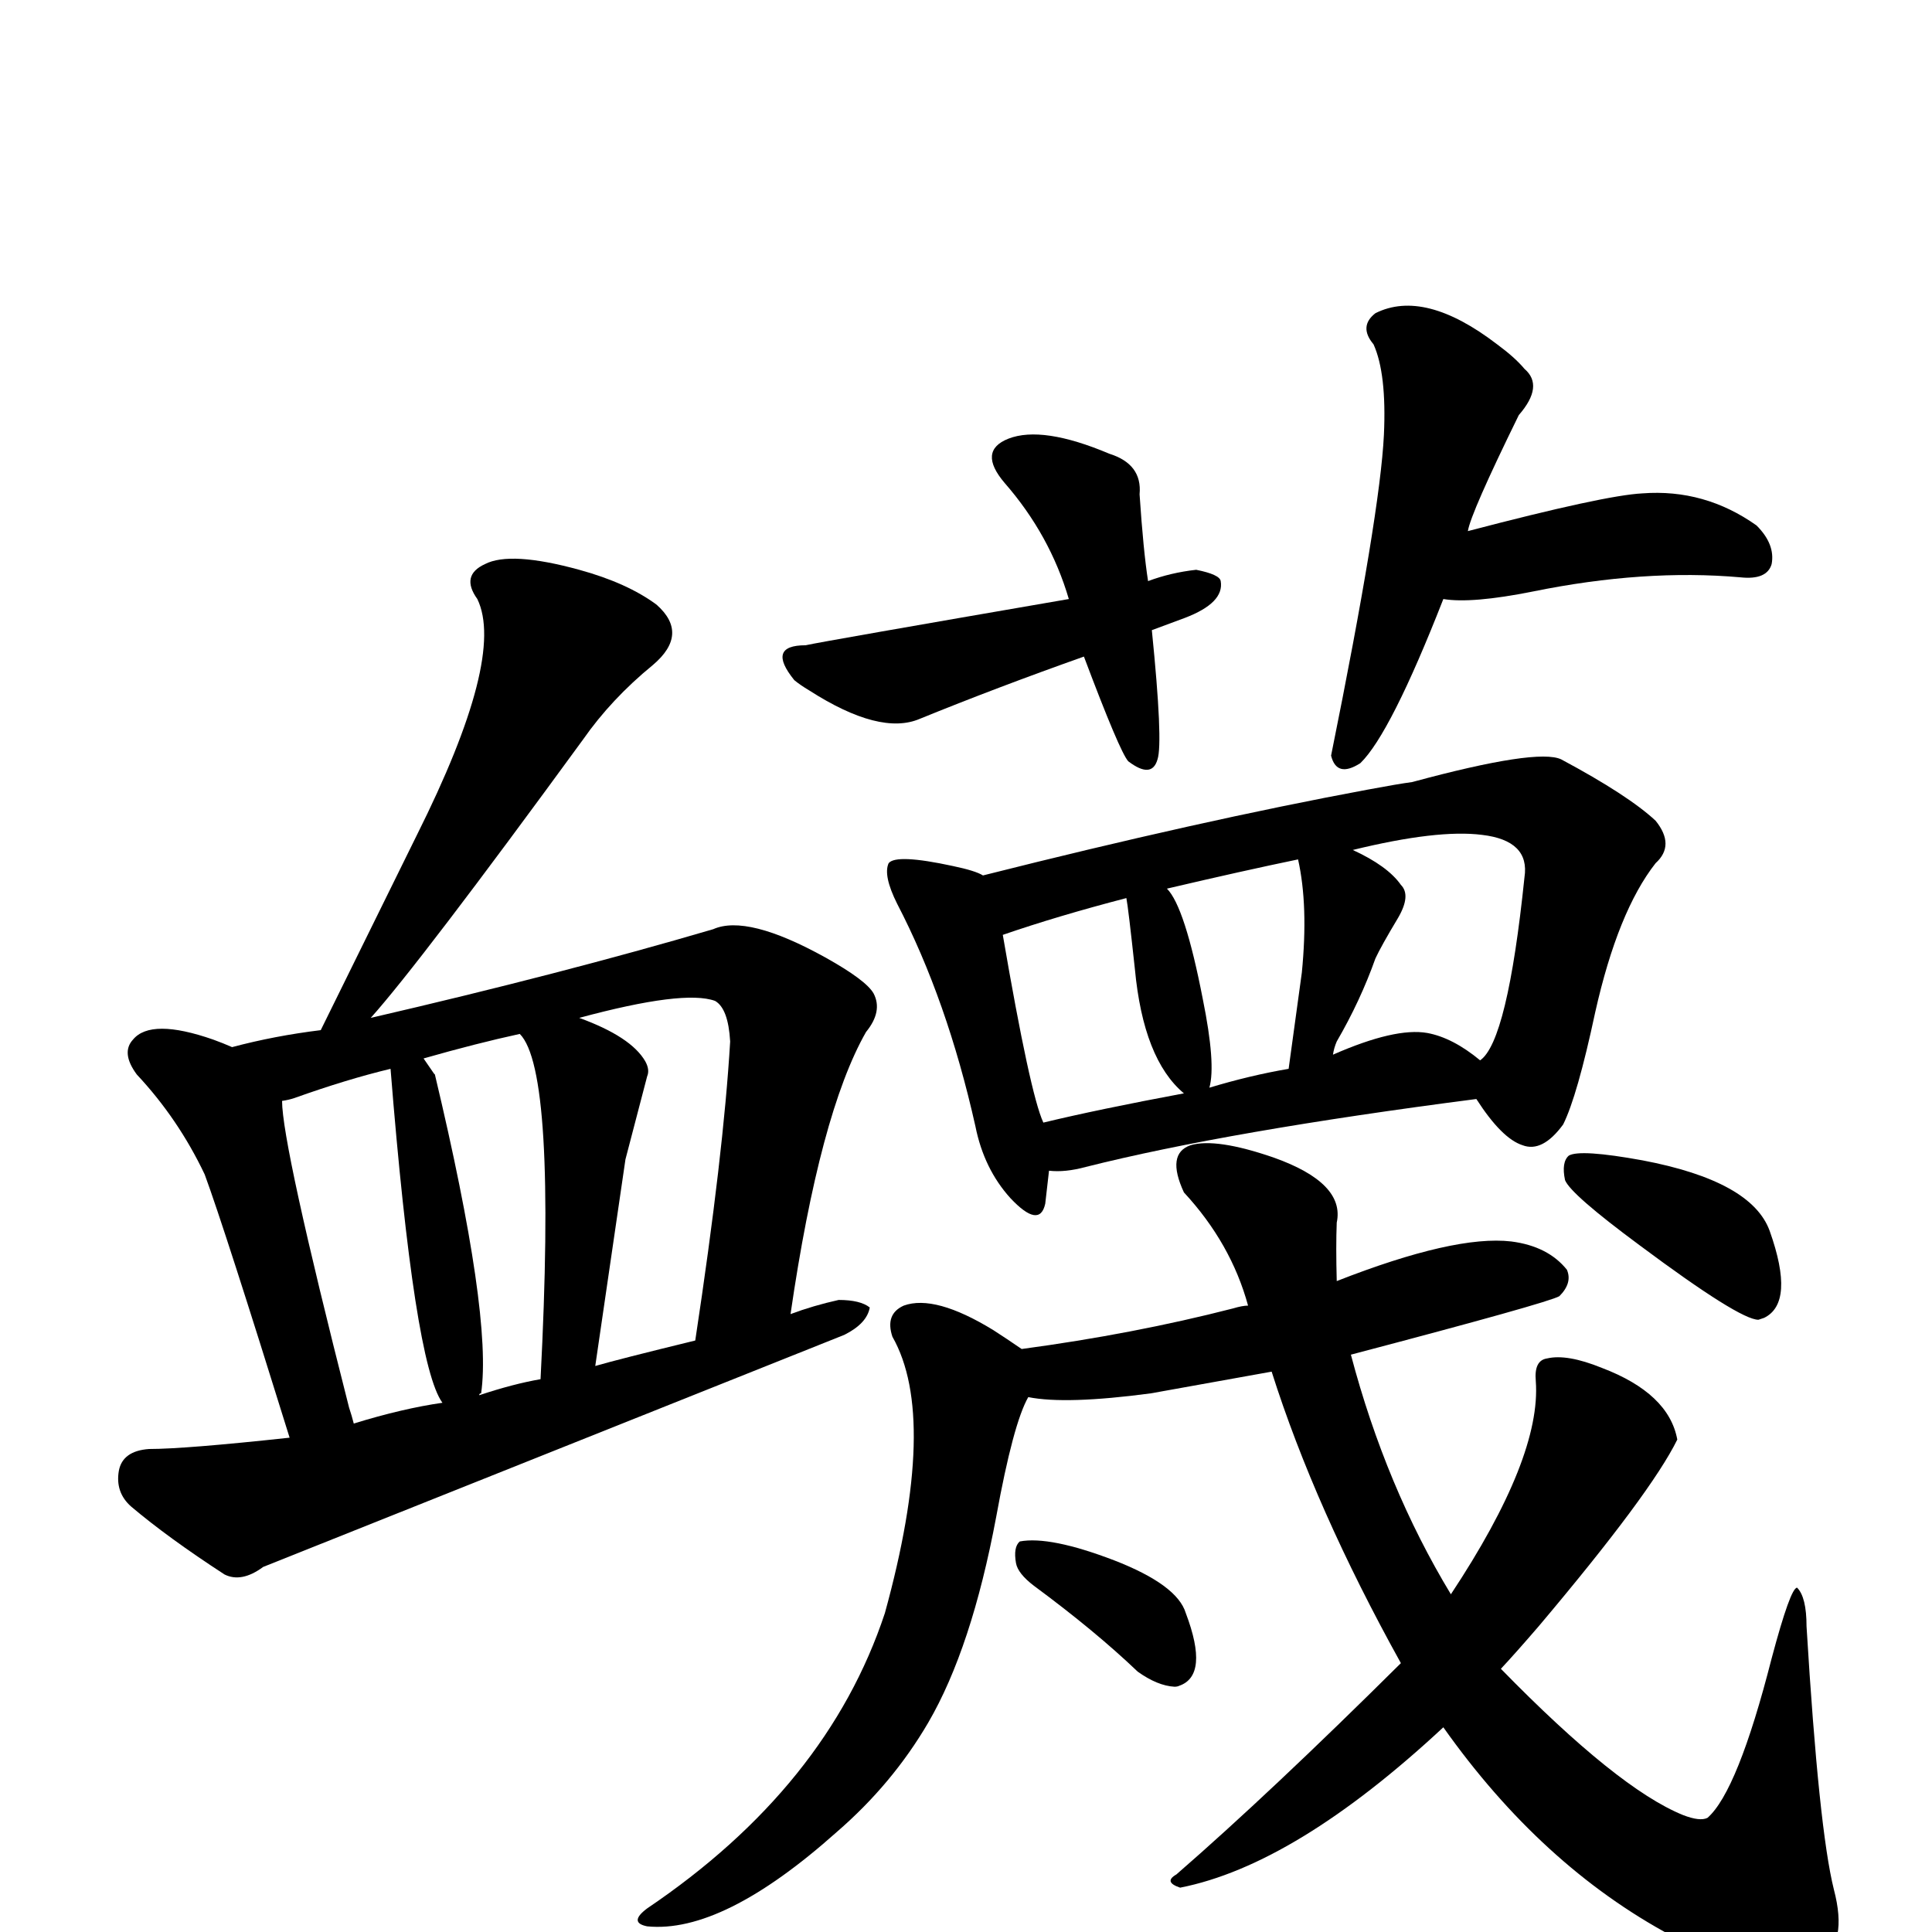
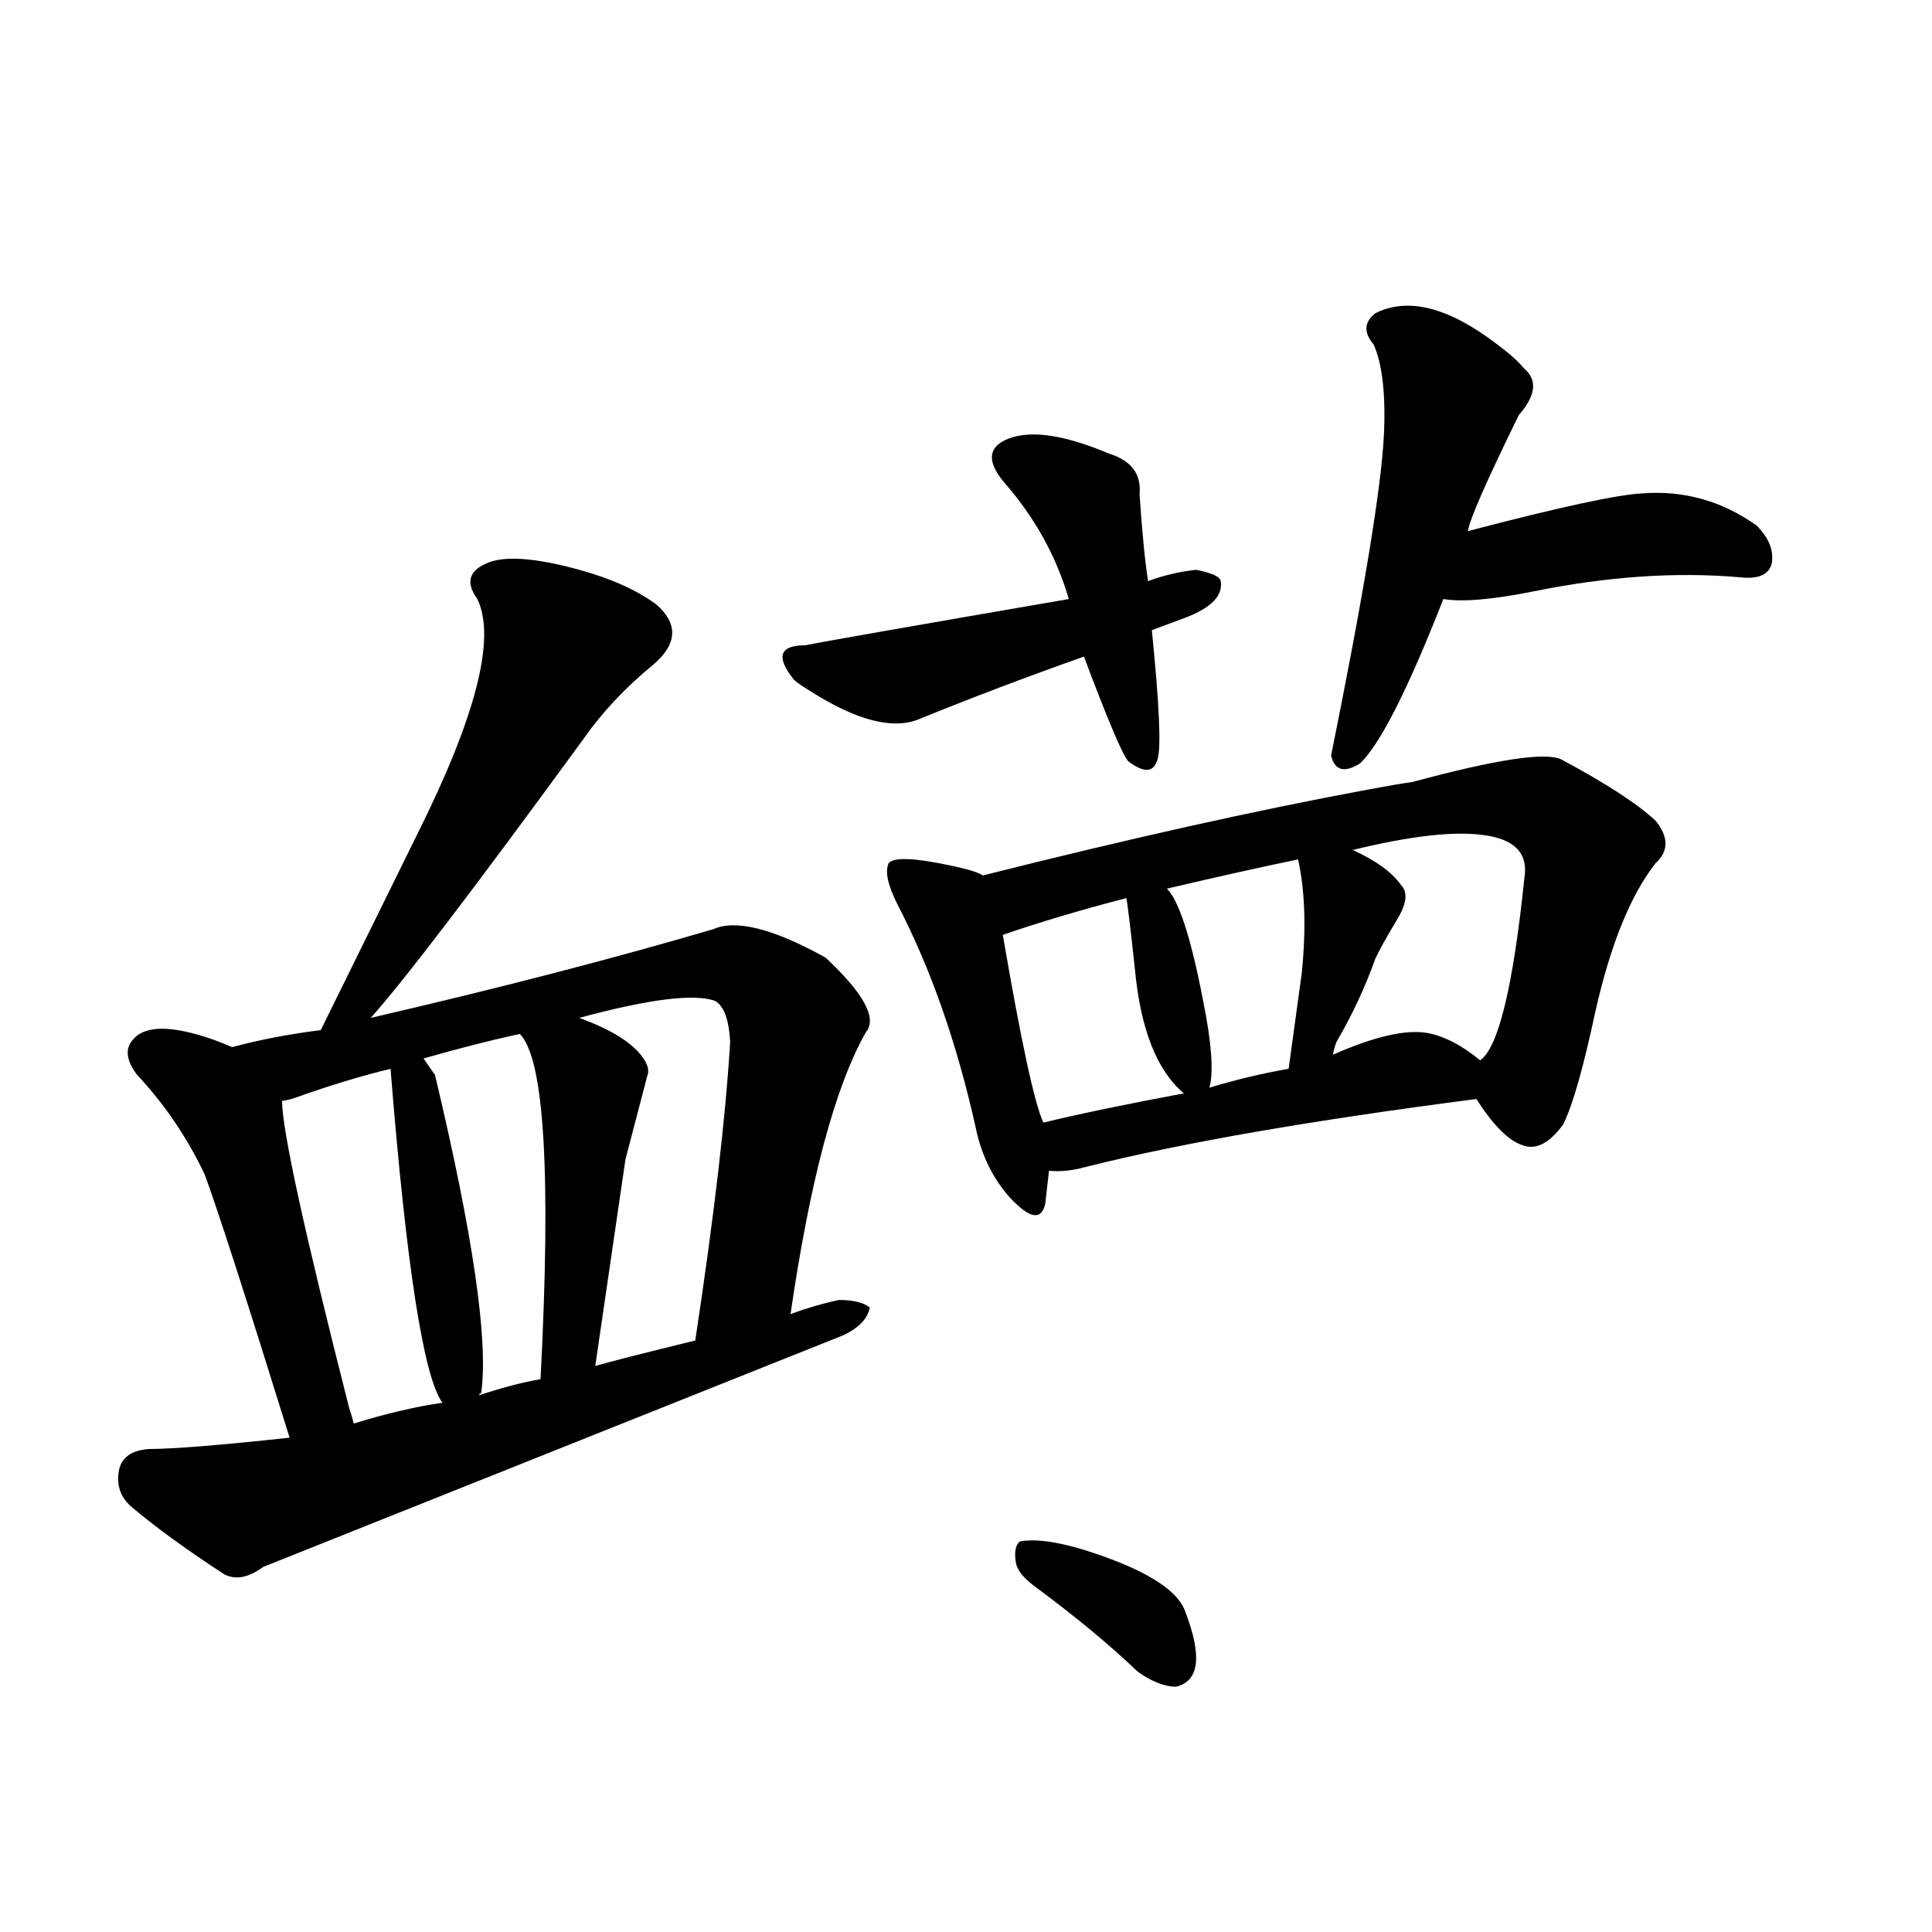
<svg xmlns="http://www.w3.org/2000/svg" version="1.1" width="100%" height="100%" viewBox="0 -410 2048 2048" id="uni884A.svg">
  <defs id="defs1" />
  <g id="g1">
-     <path d="M 307,1114 Q 238,892 217,835 Q 189,776 145,729 Q 128,706 141,692 Q 160,669 226,692 Q 237,696 246,700 Q 291,688 340,682 L 442,475 Q 536,287 506,225 Q 488,200 514,188 Q 541,174 614,194 Q 665,208 696,231 Q 731,262 692,295 Q 648,331 618,374 Q 445,611 393,669 Q 596,622 756,575 Q 792,559 875,605 Q 918,629 926,643 Q 936,662 918,684 Q 869,770 838,983 Q 862,974 889,968 Q 912,968 922,976 Q 919,993 895,1005 L 279,1251 Q 256,1268 238,1259 Q 178,1220 139,1187 Q 122,1172 126,1149 Q 130,1128 158,1126 Q 196,1126 307,1114 z M 631,1038 Q 655,1031 737,1011 Q 767,813 774,694 Q 772,659 758,651 Q 725,639 614,669 Q 669,689 684,715 Q 689,724 686,731 L 663,819 L 631,1038 z M 508,1069 Q 544,1057 573,1052 Q 590,725 551,686 Q 505,696 449,712 L 460,728 L 461,729 Q 522,985 510,1067 Q 508,1067 508,1069 z M 299,757 Q 299,803 370,1082 Q 373,1091 375,1099 Q 427,1083 469,1077 Q 439,1036 414,723 Q 368,734 312,754 Q 306,756 299,757 z" id="U_884A_1" style="fill:currentColor" />
+     <path d="M 307,1114 Q 238,892 217,835 Q 189,776 145,729 Q 128,706 141,692 Q 160,669 226,692 Q 237,696 246,700 Q 291,688 340,682 L 442,475 Q 536,287 506,225 Q 488,200 514,188 Q 541,174 614,194 Q 665,208 696,231 Q 731,262 692,295 Q 648,331 618,374 Q 445,611 393,669 Q 596,622 756,575 Q 792,559 875,605 Q 936,662 918,684 Q 869,770 838,983 Q 862,974 889,968 Q 912,968 922,976 Q 919,993 895,1005 L 279,1251 Q 256,1268 238,1259 Q 178,1220 139,1187 Q 122,1172 126,1149 Q 130,1128 158,1126 Q 196,1126 307,1114 z M 631,1038 Q 655,1031 737,1011 Q 767,813 774,694 Q 772,659 758,651 Q 725,639 614,669 Q 669,689 684,715 Q 689,724 686,731 L 663,819 L 631,1038 z M 508,1069 Q 544,1057 573,1052 Q 590,725 551,686 Q 505,696 449,712 L 460,728 L 461,729 Q 522,985 510,1067 Q 508,1067 508,1069 z M 299,757 Q 299,803 370,1082 Q 373,1091 375,1099 Q 427,1083 469,1077 Q 439,1036 414,723 Q 368,734 312,754 Q 306,756 299,757 z" id="U_884A_1" style="fill:currentColor" />
    <path d="M 1221,258 Q 1233,377 1227,395 Q 1221,416 1196,397 Q 1187,387 1149,286 Q 1056,319 975,352 Q 933,370 858,322 Q 848,316 842,311 Q 812,274 854,274 Q 872,270 1133,225 Q 1113,157 1065,102 Q 1036,68 1069,55 Q 1105,41 1176,71 Q 1211,82 1208,114 Q 1212,174 1217,206 Q 1241,197 1268,194 Q 1293,199 1294,206 Q 1298,229 1256,245 L 1221,258 z" id="U_884A_2" style="fill:currentColor" />
    <path d="M 1530,225 Q 1474,368 1442,399 Q 1417,415 1411,391 Q 1463,134 1467,51 Q 1470,-14 1456,-45 Q 1440,-64 1458,-78 Q 1510,-104 1587,-45 Q 1606,-31 1616,-19 Q 1637,-1 1610,30 Q 1559,134 1556,153 Q 1701,115 1741,113 Q 1807,108 1862,147 Q 1882,167 1878,188 Q 1873,205 1845,202 Q 1743,193 1625,217 Q 1560,230 1530,225 z" id="U_884A_3" style="fill:currentColor" />
    <path d="M 1042,518 Q 1272,460 1450,427 Q 1482,421 1497,419 Q 1630,383 1655,395 Q 1726,433 1755,460 Q 1776,486 1755,505 Q 1715,556 1691,663 Q 1672,752 1657,782 Q 1635,812 1614,804 Q 1592,797 1565,755 Q 1302,789 1151,827 Q 1129,833 1112,831 L 1108,866 Q 1102,893 1071,860 Q 1043,829 1034,784 Q 1004,650 951,548 Q 936,518 942,505 Q 950,495 1010,508 Q 1034,513 1042,518 z M 1569,714 Q 1598,694 1616,520 Q 1622,481 1571,475 Q 1524,469 1434,491 Q 1471,508 1485,528 Q 1496,539 1482,563 Q 1464,593 1458,606 Q 1442,651 1417,694 Q 1414,701 1413,708 Q 1479,679 1513,685 Q 1540,690 1569,714 z M 1376,501 Q 1318,513 1237,532 Q 1256,551 1275,649 Q 1289,718 1282,743 Q 1325,730 1366,723 L 1380,621 Q 1387,550 1376,501 z M 1194,542 Q 1121,561 1063,581 Q 1092,750 1106,780 Q 1164,766 1255,749 Q 1212,713 1203,617 Q 1196,552 1194,542 z" id="U_884A_4" style="fill:currentColor" />
    <path d="M 1077,1247 Q 1074,1230 1081,1224 Q 1113,1218 1181,1244 Q 1248,1270 1257,1300 Q 1282,1366 1250,1377 Q 1248,1378 1245,1378 Q 1227,1377 1206,1362 Q 1161,1319 1096,1271 Q 1079,1258 1077,1247 z" id="U_884A_5" style="fill:currentColor" />
-     <path d="M 1090,1071 Q 1074,1099 1056,1198 Q 1030,1337 984,1416 Q 946,1481 887,1532 Q 766,1640 686,1632 Q 666,1628 686,1613 Q 877,1484 938,1300 Q 995,1093 946,1007 Q 938,983 958,974 Q 991,962 1053,1000 Q 1067,1009 1083,1020 Q 1202,1004 1307,977 Q 1317,974 1323,974 Q 1305,908 1255,854 Q 1236,813 1262,804 Q 1289,796 1350,817 Q 1426,844 1417,886 Q 1416,911 1417,948 Q 1542,899 1602,906 Q 1641,911 1661,936 Q 1667,950 1653,964 Q 1641,971 1432,1026 Q 1469,1166 1538,1280 Q 1634,1135 1628,1054 Q 1626,1032 1640,1030 Q 1661,1025 1698,1040 Q 1769,1067 1778,1116 Q 1750,1173 1631,1314 Q 1606,1343 1591,1359 Q 1715,1486 1784,1514 Q 1802,1521 1810,1517 Q 1842,1489 1878,1348 Q 1898,1273 1905,1273 Q 1915,1283 1915,1314 Q 1928,1529 1944,1593 Q 1959,1650 1929,1669 Q 1901,1697 1772,1642 Q 1634,1568 1530,1421 Q 1373,1567 1251,1591 Q 1233,1585 1247,1577 Q 1346,1491 1485,1353 Q 1394,1189 1348,1044 L 1220,1067 Q 1130,1079 1090,1071 z M 1659,841 Q 1655,822 1663,815 Q 1675,808 1741,820 Q 1857,842 1876,895 Q 1903,971 1870,987 L 1864,989 Q 1844,989 1738,910 Q 1665,856 1659,841 z" id="U_884A_6" style="fill:currentColor" />
  </g>
</svg>